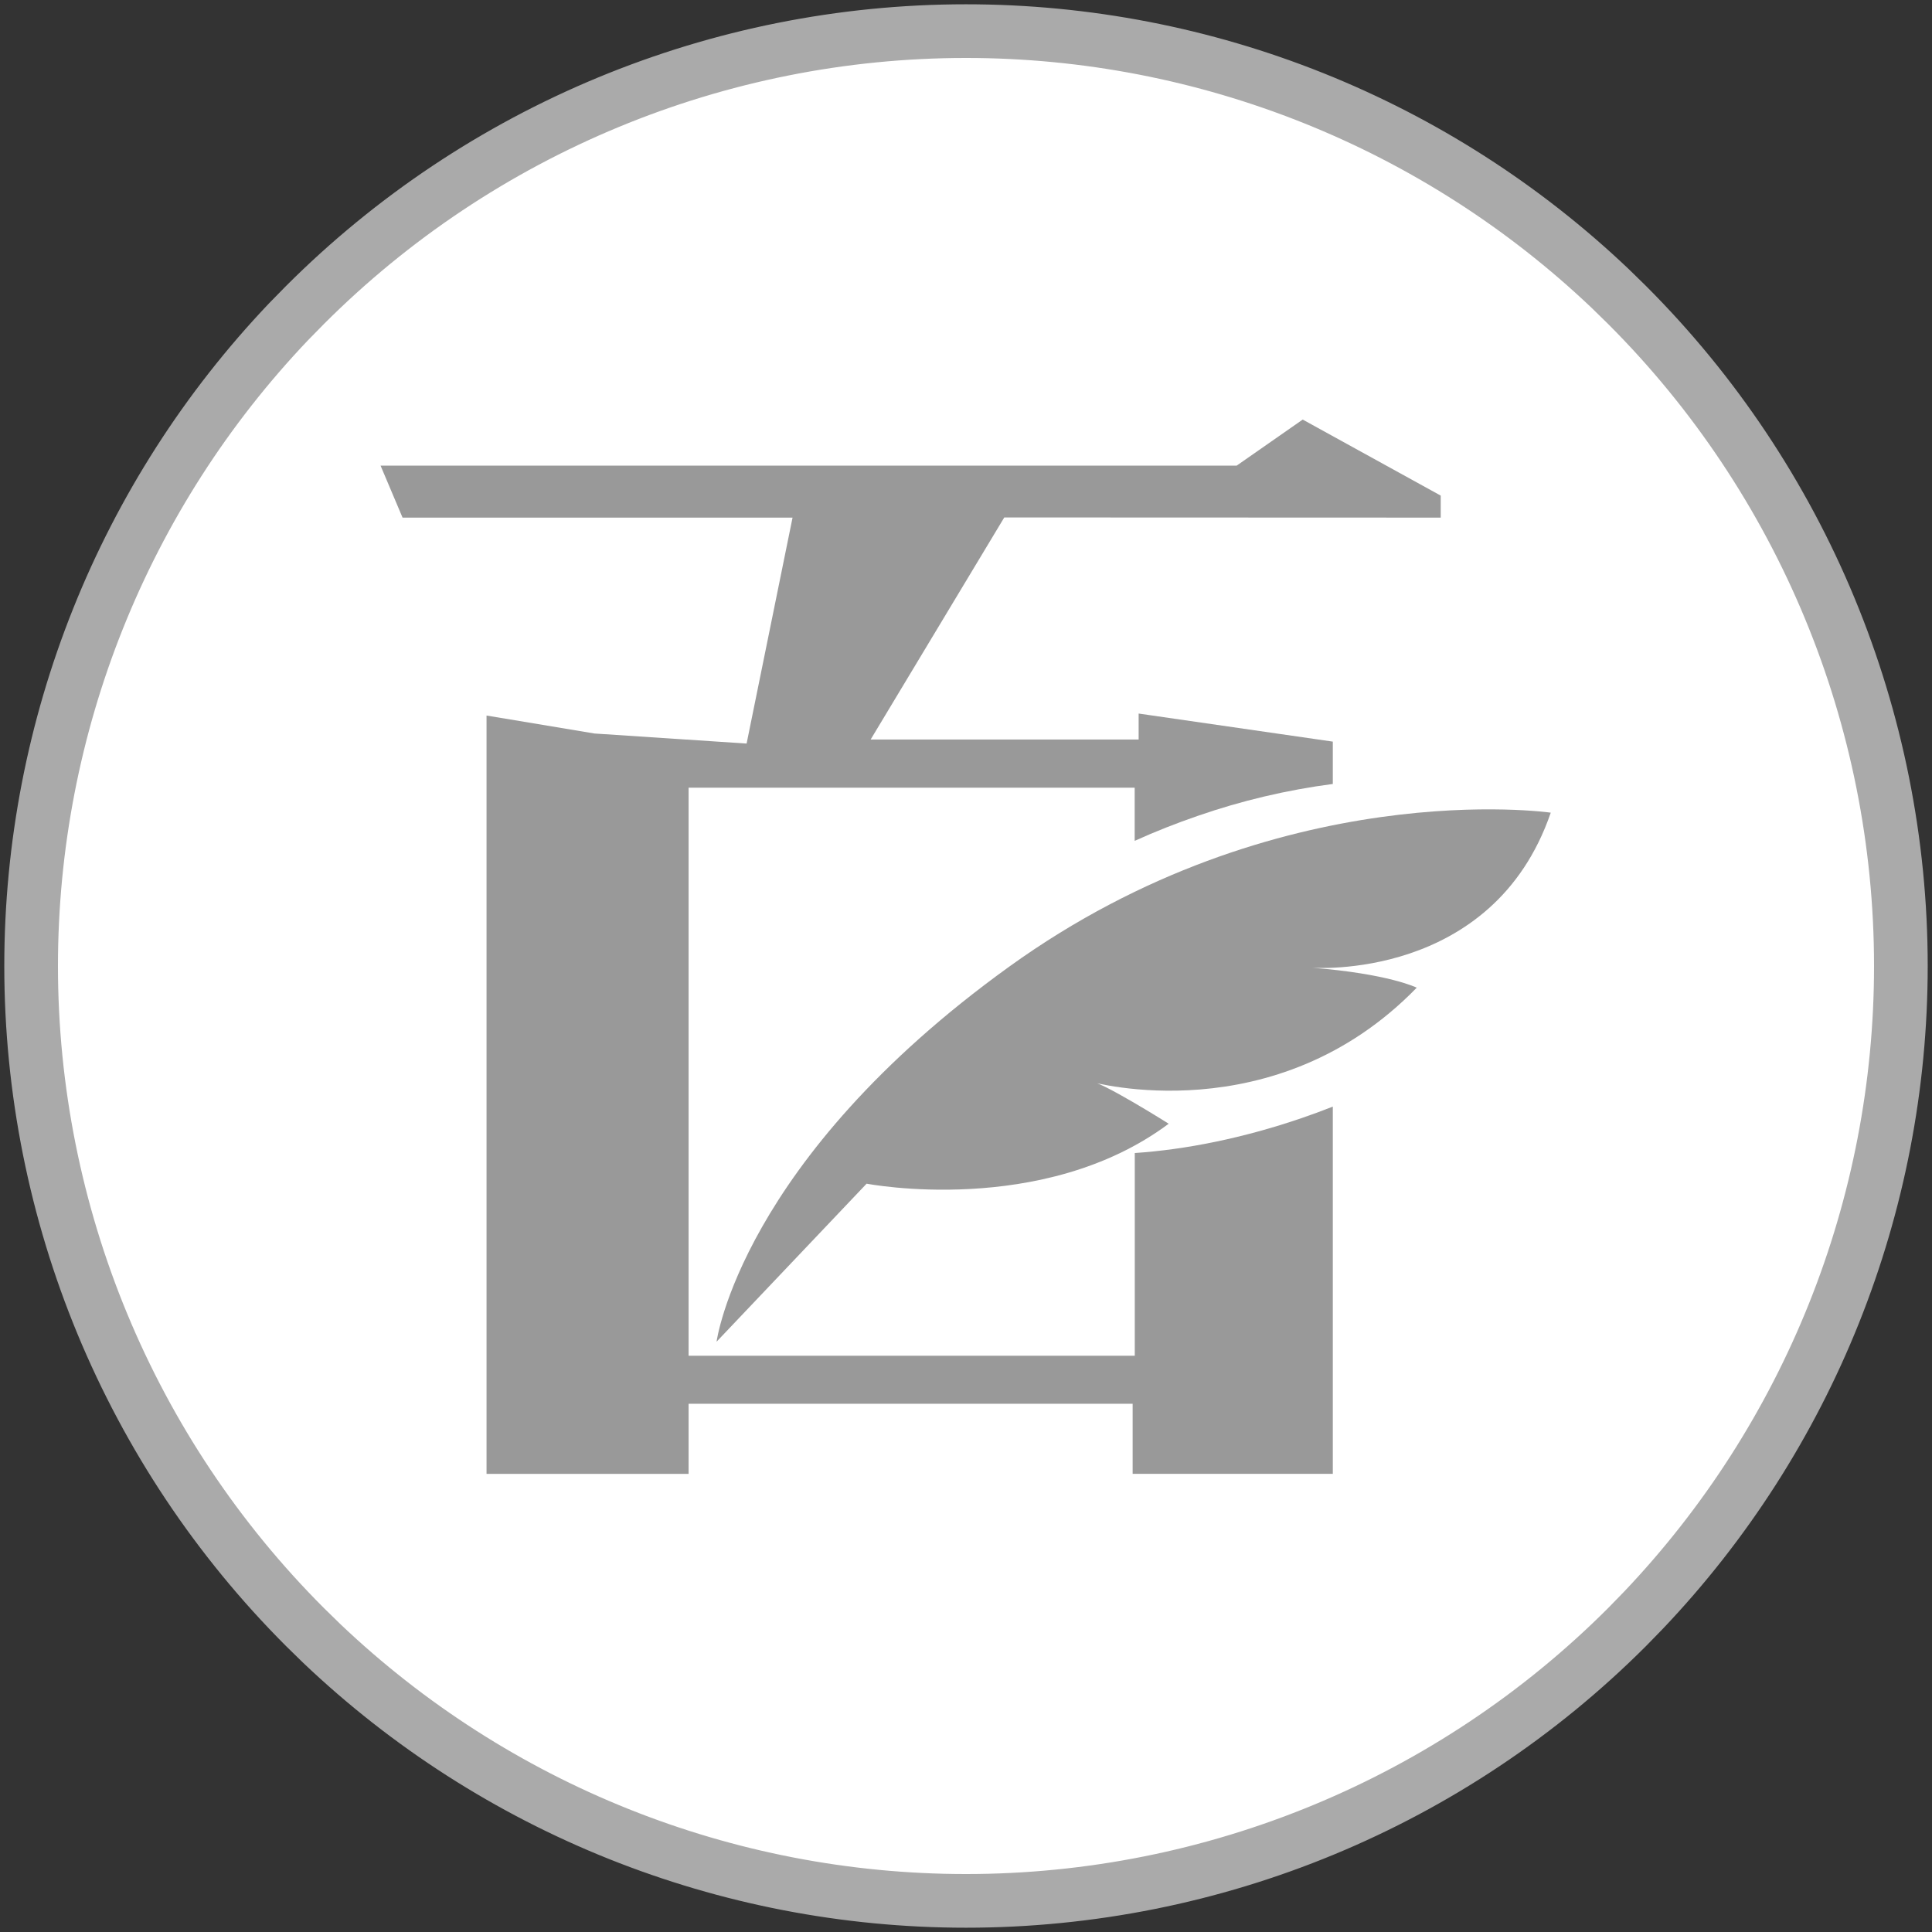
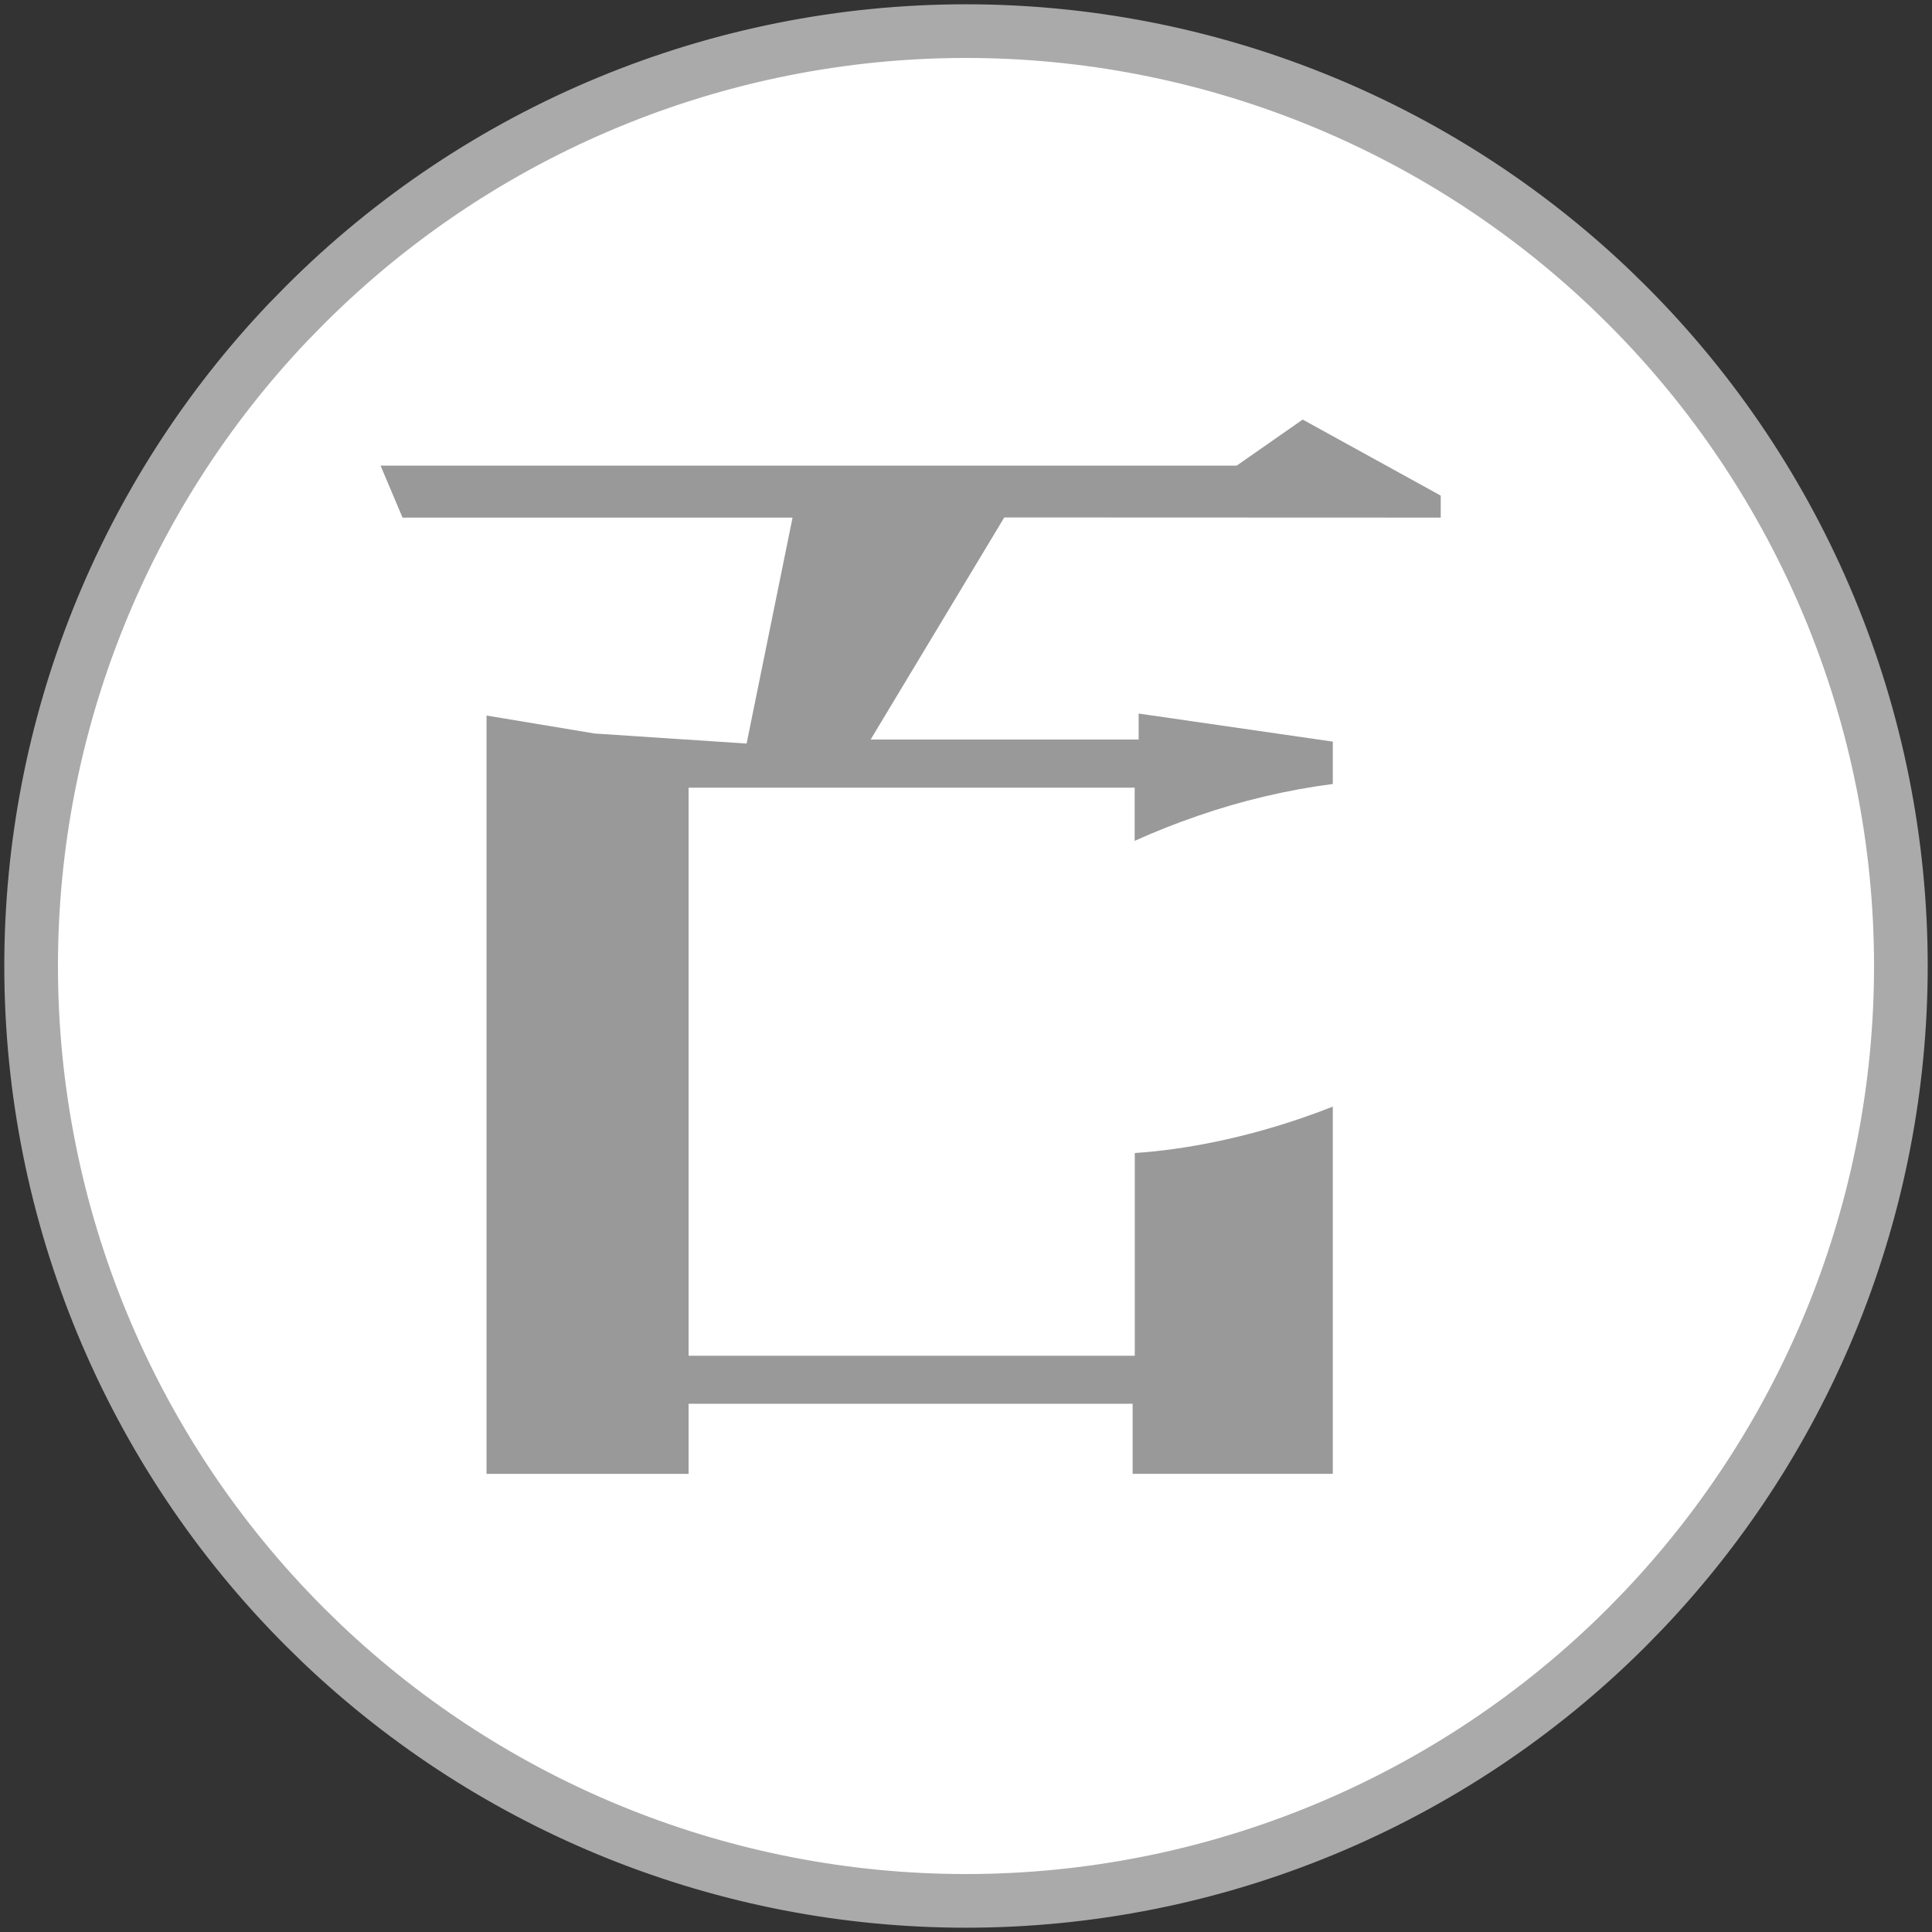
<svg xmlns="http://www.w3.org/2000/svg" width="36" height="36" viewBox="0 0 36 36" fill="none">
  <rect x="0" y="0" width="36" height="36" fill="#333333" stroke="none" />
  <path d="M18 0.58C22.476 0.58 26.773 2.302 30.008 5.38L30.318 5.683C33.585 8.949 35.42 13.38 35.42 18C35.42 22.476 33.698 26.773 30.62 30.008L30.318 30.318C27.052 33.585 22.62 35.42 18 35.42C13.524 35.42 9.226 33.698 5.992 30.62L5.683 30.318C2.416 27.052 0.58 22.62 0.58 18C0.58 13.524 2.302 9.226 5.38 5.992L5.683 5.683C8.949 2.416 13.38 0.58 18 0.58Z" fill="white" stroke="#AAAAAA" />
  <path d="M26.846 9.645V9.235L24.274 7.818L23.044 8.676H7.091L7.501 9.645H14.768L13.912 13.855L11.079 13.668L9.066 13.333V27.464H12.831V26.157H21.105V27.463H24.835V20.62C24.645 20.695 24.45 20.767 24.252 20.835C23.165 21.206 22.104 21.42 21.145 21.485V25.262H12.831V14.677H21.143V15.668C21.528 15.494 21.921 15.339 22.32 15.202C23.136 14.919 23.979 14.72 24.835 14.608V13.819L21.217 13.296V13.78H16.223L18.713 9.642L26.846 9.645Z" fill="#999999" />
-   <path d="M13.352 25.001L16.148 22.056C16.148 22.056 19.428 22.691 21.777 20.939C21.777 20.939 20.473 20.118 20.323 20.156C20.323 20.156 23.753 21.125 26.399 18.404C26.399 18.404 25.877 18.144 24.443 18.032C24.443 18.032 27.815 18.292 28.896 15.143C28.896 15.143 23.808 14.407 18.804 18.013C13.8 21.619 13.352 25.002 13.352 25.002V25.001Z" fill="#999999" />
</svg>